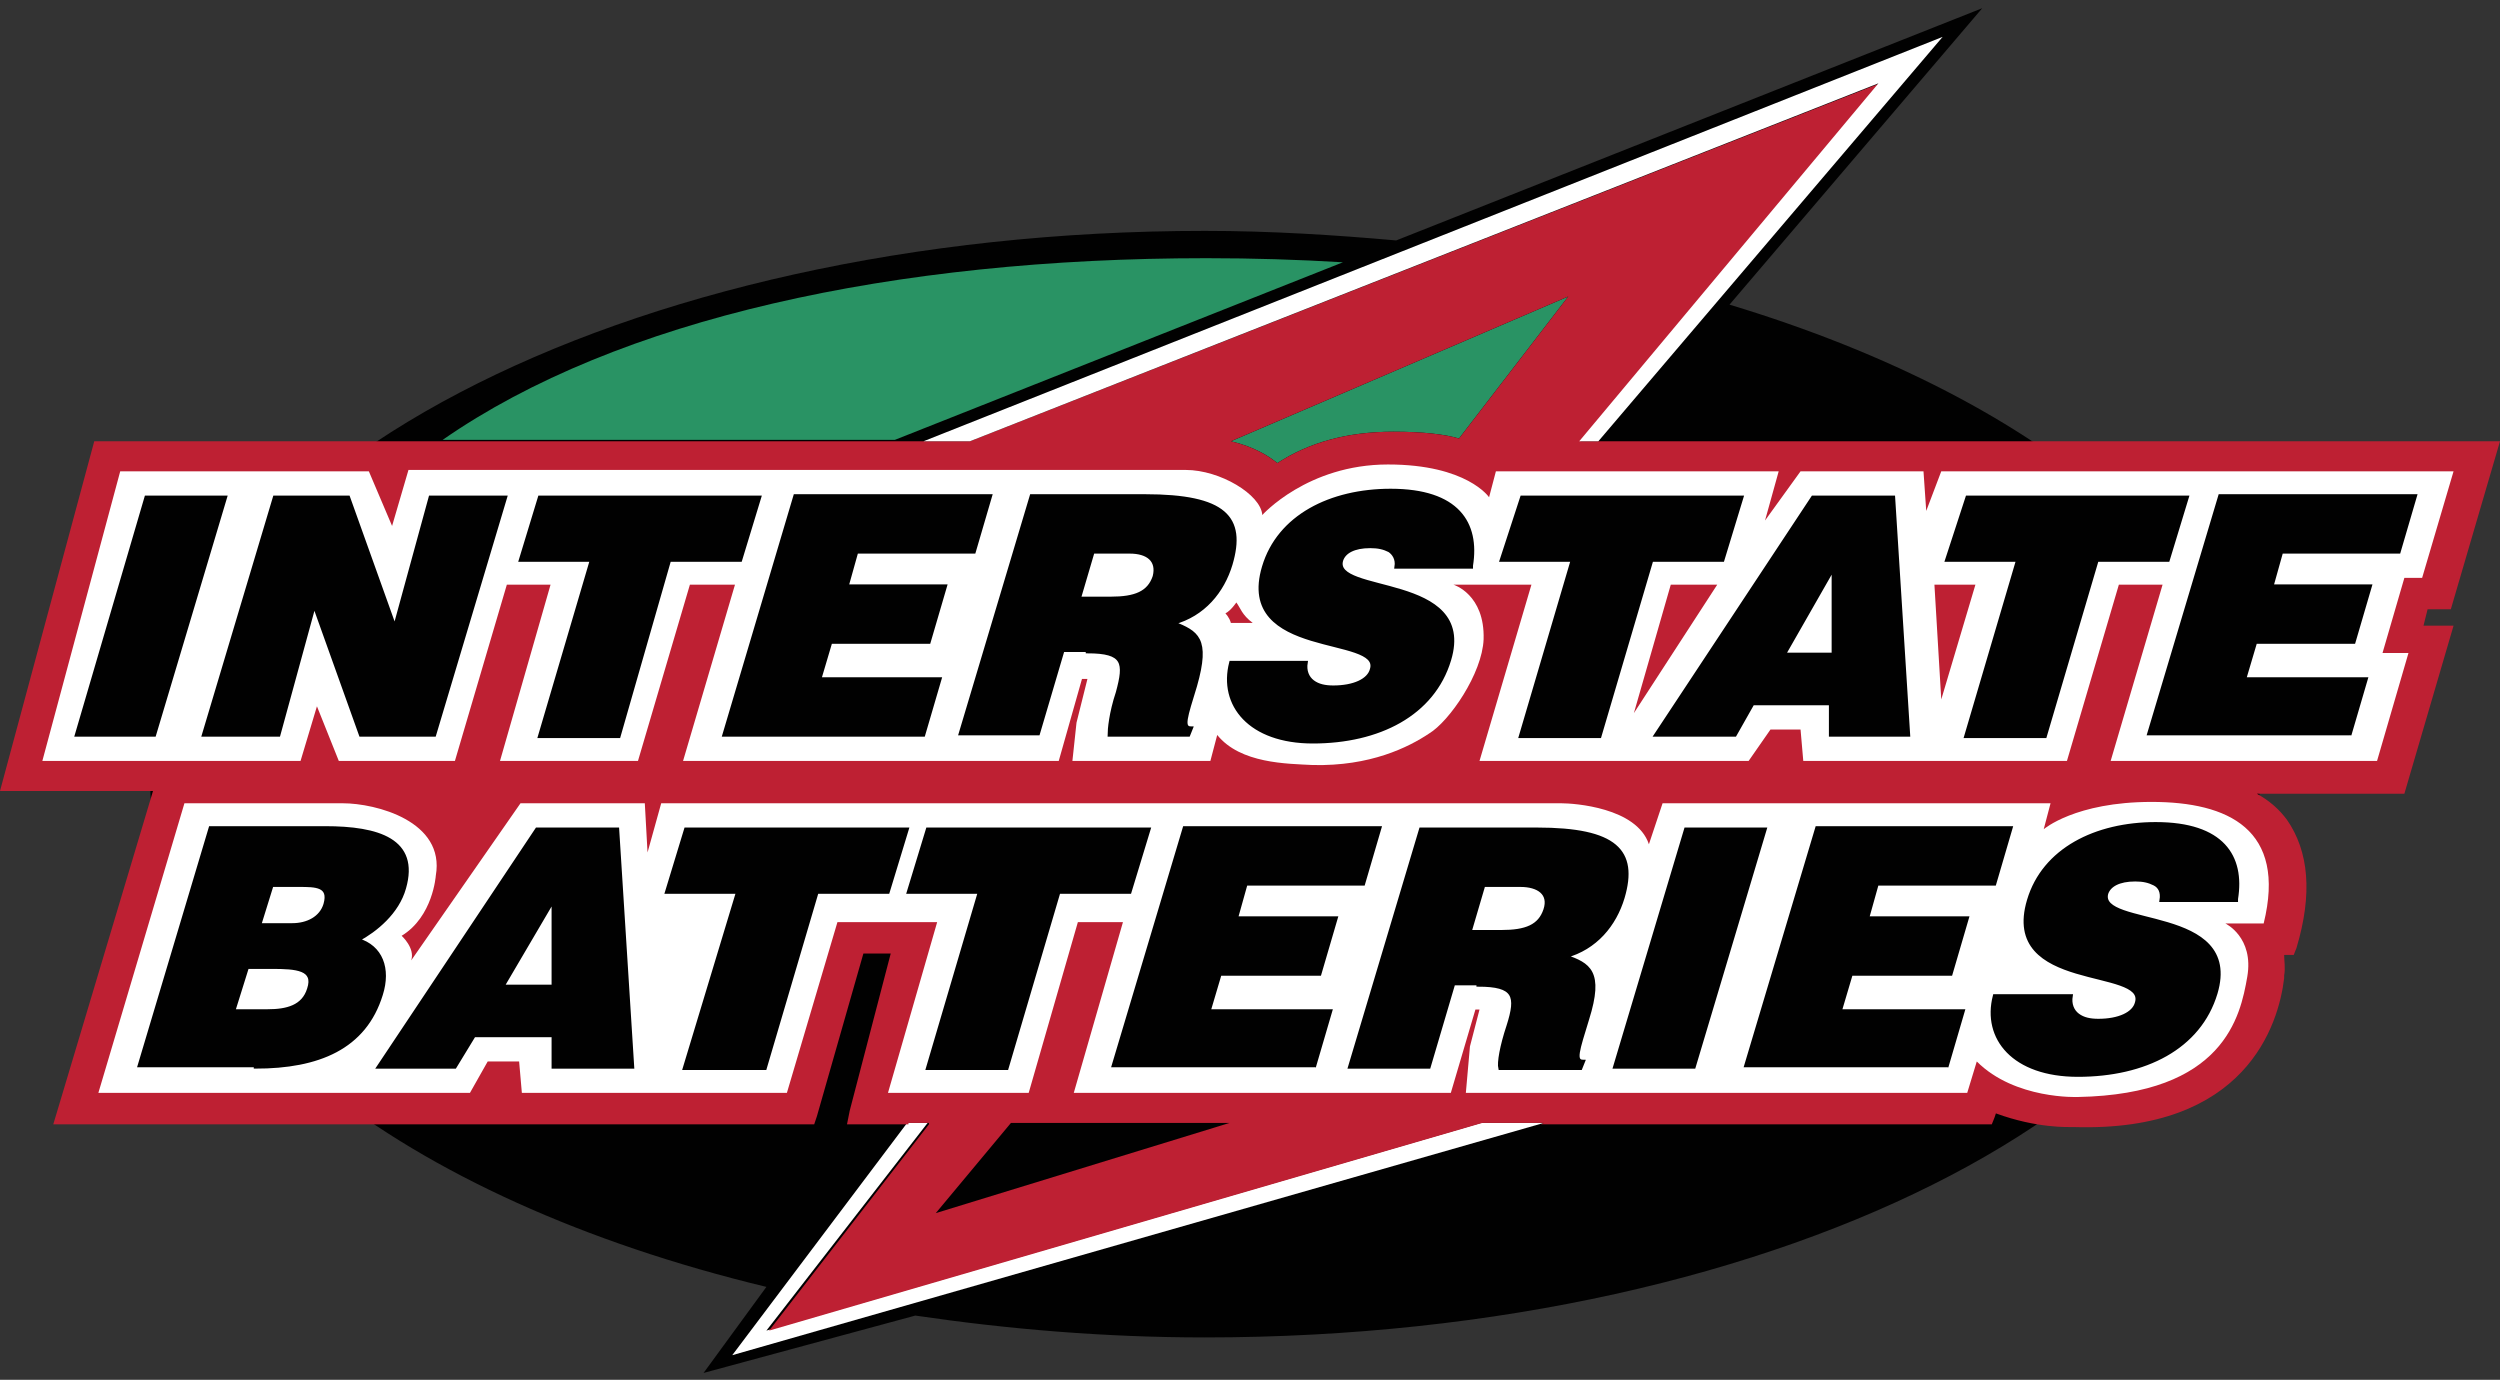
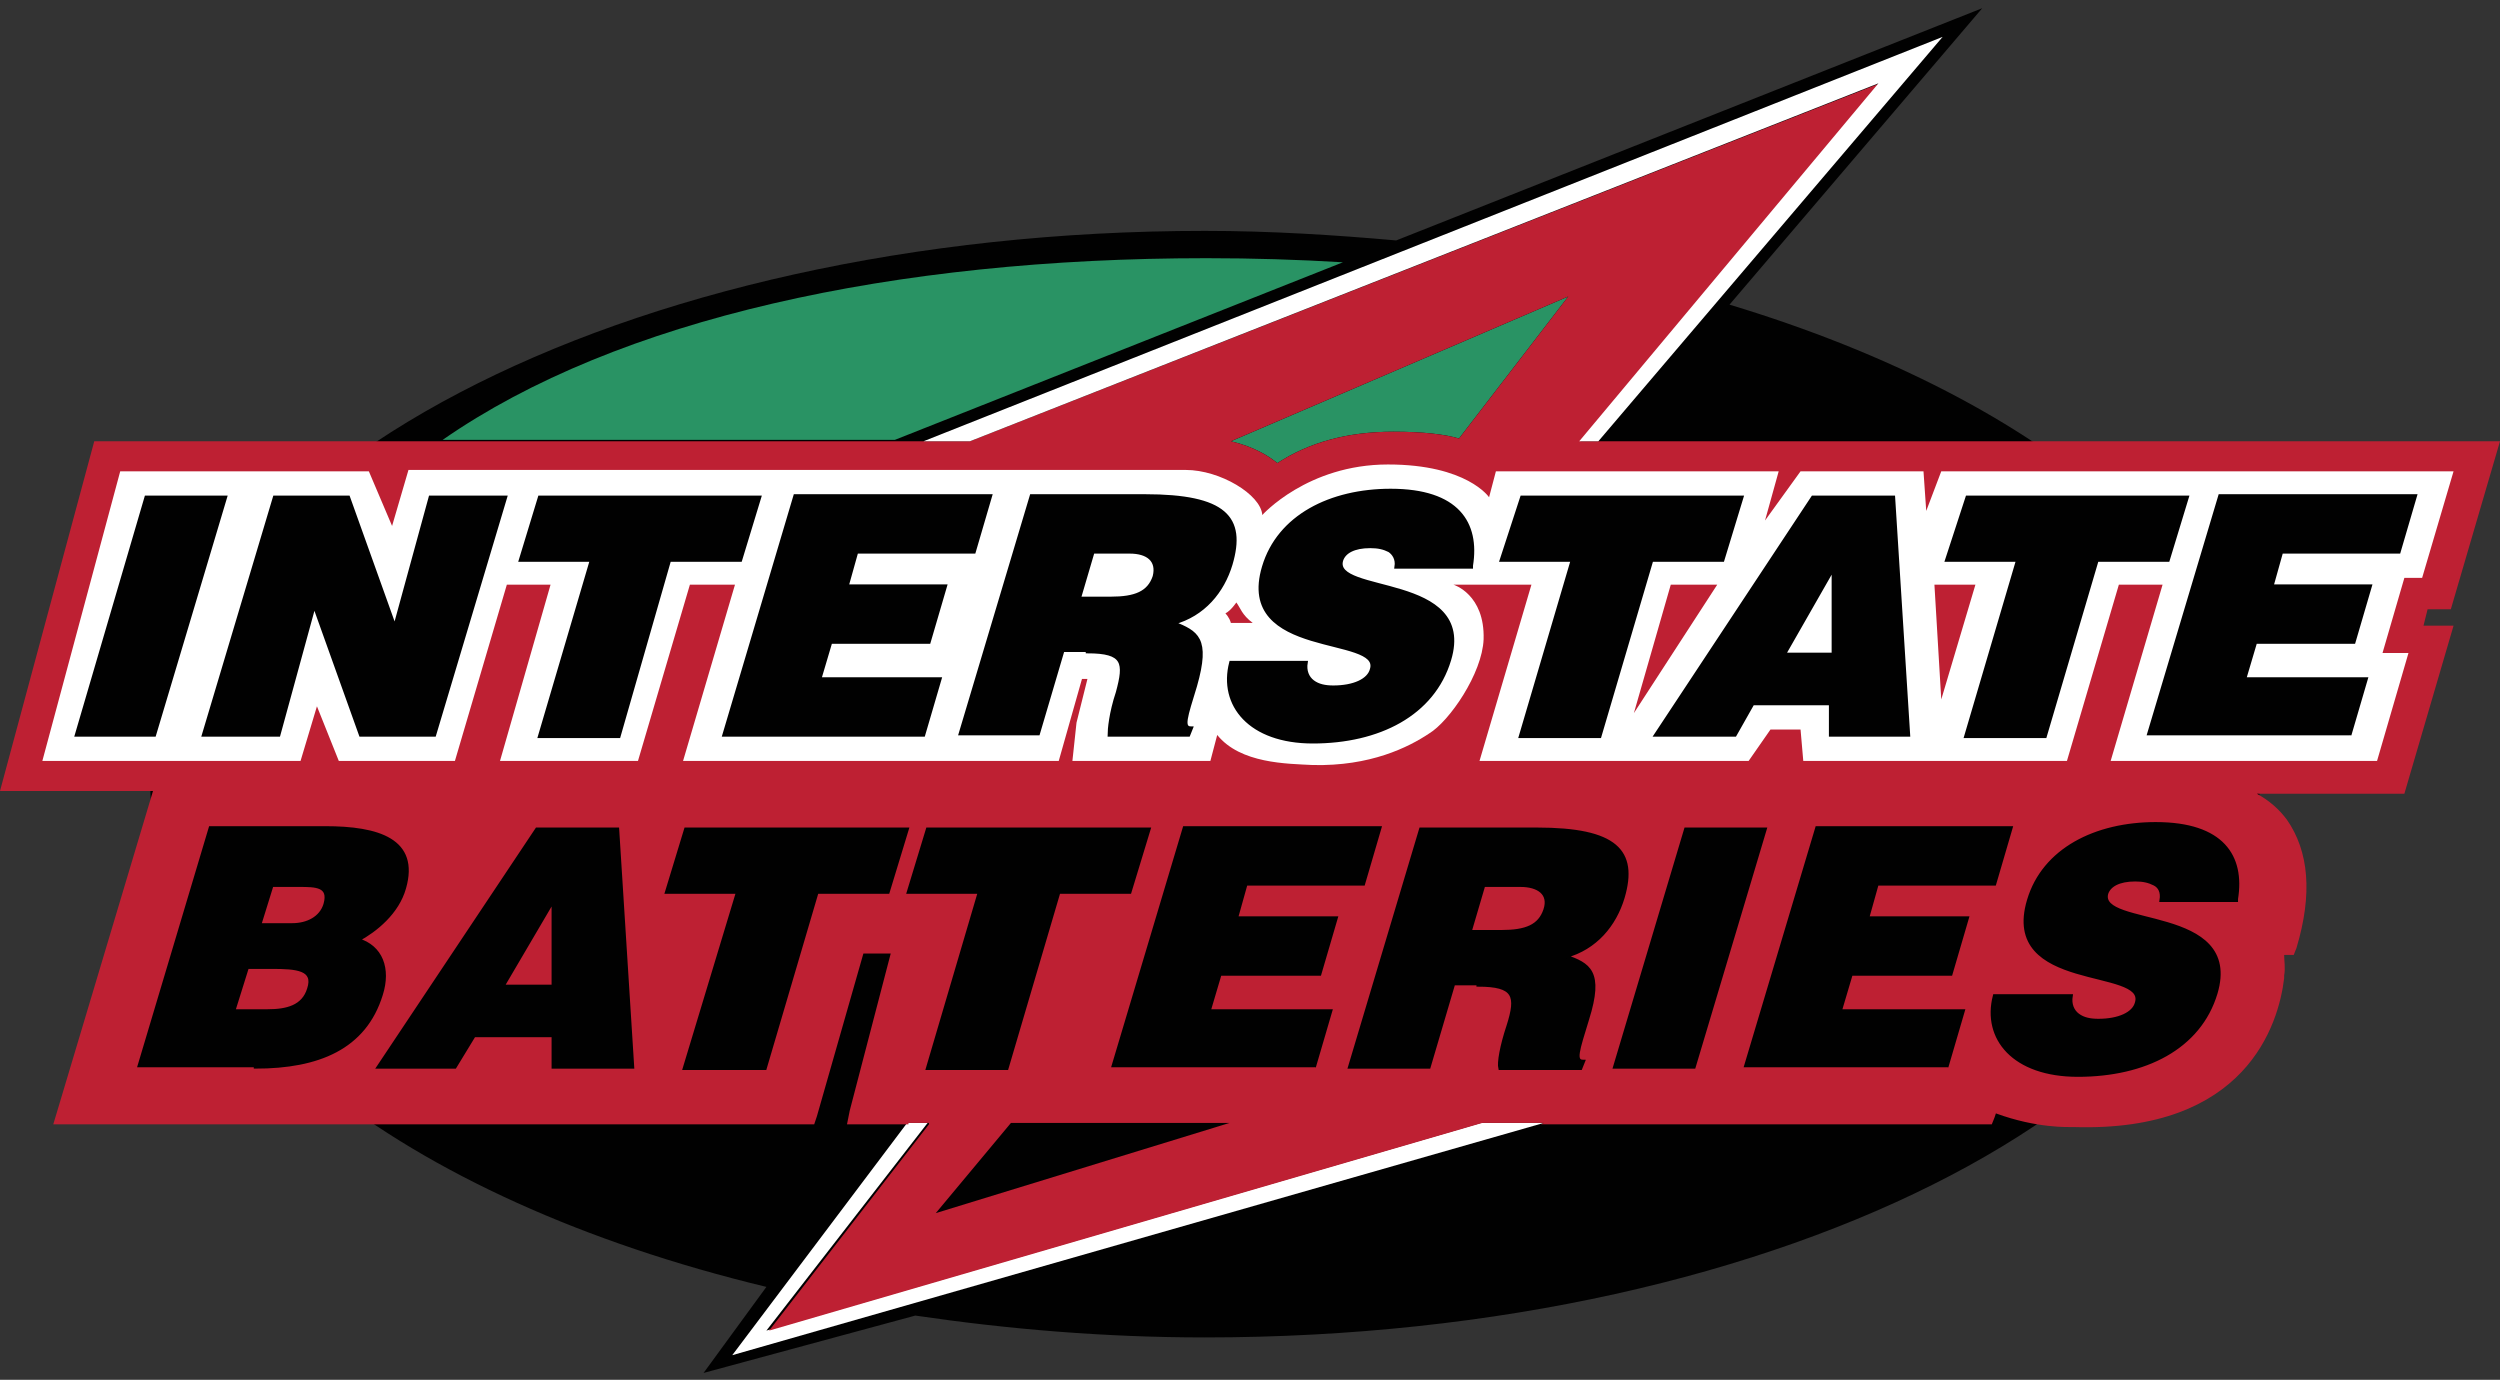
<svg xmlns="http://www.w3.org/2000/svg" width="183" height="101" viewBox="0 0 183 101" fill="none">
  <rect x="0" y="0" width="183" height="101" fill="#333333" stroke="none" />
  <path d="M126.6 22.3L145.1 0.6L102.2 17.6C97.7 17.2 93 16.9 88.2 16.9C45.6 16.9 11 35 11 57.4C11 73.7 29.5 87.8 56.1 94.2L51.5 100.5L67 96.3C73.8 97.3 80.9 97.9 88.2 97.9C130.8 97.9 165.4 79.8 165.4 57.4C165.5 42.4 149.8 29.3 126.6 22.3Z" fill="#010101" />
  <path fill-rule="evenodd" clip-rule="evenodd" d="M98.3 19.2C95 19 91.7 18.9 88.3 18.9C65.5 18.9 45.2 23.3 32.4 32.2H65.5L98.3 19.2Z" fill="#299364" />
  <path d="M106.8 32.1C105.8 31.8 104.2 31.6 102 31.6C98.6 31.6 95.8 32.4 93.5 33.9C92.9 33.4 91.8 32.7 90.1 32.3L114.8 21.7L106.8 32.1Z" fill="#299364" />
  <path d="M108.4 82.2L56.1 97.4L67.9 82.2H66.4L53.6 99.2L113 82.2H108.4Z" fill="white" />
  <path d="M106.8 32.1C105.8 31.8 104.2 31.6 102 31.6C98.6 31.6 95.8 32.4 93.5 33.9C92.9 33.4 91.8 32.7 90.1 32.3L114.8 21.7L106.8 32.1ZM68.5 88.8L74 82.2H90L68.5 88.8ZM177.7 44.6H179.4L183 32.3H115.7L137.6 6.1L71 32.3H6.9L0 57.9H11.2L4.2 81.3L3.9 82.3H4.9H35.1H35.5H35.8H36.5H59H59.6L59.8 81.7L63.2 69.8H65.2L62.2 81.3L62 82.3H63H66.5V82.2H68V82.3L56.3 97.4L108.5 82.2H113L112.8 82.3H145.2H145.8L146 81.8L146.1 81.5C149.1 82.6 151.4 82.5 151.8 82.5C164.4 82.9 166.8 75 167.2 71.6C167.2 71.5 167.2 71.5 167.2 71.4C167.3 70.9 167.2 70.3 167.2 69.9H167.3H167.9L168.1 69.4C169.3 65.4 169 62.3 167.4 60C166.8 59.2 166.1 58.6 165.2 58.1H176L179.6 45.8H177.4L177.7 44.6Z" fill="#BE2033" />
  <path d="M71 32.3L137.5 6.1L115.6 32.3H117L142.2 2.7L67.6 32.3H71Z" fill="white" />
  <path d="M142.1 51.2L141.6 42.8H144.6L142.1 51.2ZM119.6 52.2L122.3 42.8H125.7L119.6 52.2ZM90.1 45.6C90 45.2 89.7 44.9 89.7 44.9C90.1 44.7 90.5 44.1 90.5 44.1C90.8 44.5 90.9 45 91.7 45.6H90.1ZM177.3 42.3L179.6 34.5H142.1L141 37.4L140.8 34.5H131.8L129.2 38.1L130.2 34.5H109.5L109 36.4C109 36.4 107.4 34 101.6 34C95.7 34 92.4 37.7 92.4 37.7C92.3 36.2 89.3 34.4 86.8 34.4H29.9L28.7 38.5L27 34.5H8.8L3.1 55.7H22L23.2 51.7L24.8 55.7H33.3L37.1 42.8H40.3L36.6 55.7H46.7L50.5 42.8H53.8L50 55.7H77.5L79.2 49.7H79.6L78.8 52.9L78.5 55.7H88.6L89.1 53.8C90.8 55.9 94.2 55.9 96.1 56C100.3 56.1 103.1 54.7 104.6 53.7C106.1 52.8 108.5 49.3 108.6 46.8C108.7 43.5 106.4 42.8 106.4 42.8H112.1L108.3 55.7H128L129.6 53.4H131.8L132 55.7H151.3L155.1 42.8H158.3L154.5 55.7H174L176.3 47.8H174.4L176 42.3H177.3Z" fill="white" />
  <path d="M172 53.8L173.2 49.7H164.3L165.1 47H172.3L173.5 42.9H166.3L167 40.4H175.6L176.8 36.3H162.5L157.3 53.7H172M142.5 41H147.7L143.9 53.9H149.7L153.5 41H158.7L160.1 36.4H144L142.5 41ZM134.2 47.9H130.6L134.2 41.6V47.9ZM127 53.8L128.3 51.5H134V53.8H139.7L138.6 36.4H132.7L121.2 53.8H127ZM109.9 41H115.1L111.3 53.9H117.1L120.9 41H126.1L127.5 36.4H111.4L109.9 41ZM107.7 41.4C108.2 38.3 106.7 35.9 101.8 35.9C97.4 35.9 93.6 37.8 92.5 41.5C90.5 48.2 101.2 46.4 100.4 49C100.2 49.8 99.1 50.3 97.6 50.3C97 50.3 96.5 50.2 96.1 49.9C95.7 49.6 95.5 49.1 95.6 48.5H90.1C89.3 51.6 91.5 54.3 96.1 54.3C100.9 54.3 104.9 52.3 106.1 48.3C108 42 97.4 43.6 98.2 41C98.4 40.4 99.1 40 100.3 40C100.9 40 101.3 40.1 101.7 40.3C102 40.5 102.3 40.9 102.2 41.5H107.7V41.4ZM80 40.4H82.7C84 40.4 84.8 41 84.5 42.2C84.1 43.4 83.1 43.8 81.3 43.8H79L80 40.4ZM79.6 47.7C82.3 47.7 82.4 48.5 81.8 50.7C81.3 52.2 81.2 53.4 81.2 53.8H87L87.2 53.3C86.5 53.3 86.8 52.5 87.5 50.2C88.5 46.7 87.6 46.3 85.9 45.6C88.1 45 89.5 43.3 90.1 41.3C91.1 37.9 89.7 36.3 83.8 36.3H75.5L70.3 53.7H76L77.8 47.6H79.6V47.7ZM67.6 53.8L68.8 49.7H60L60.8 47H68L69.2 42.9H62L62.7 40.4H71.3L72.5 36.3H58.2L53 53.8H67.6ZM38.1 41H43.3L39.5 53.9H45.3L49 41H54.2L55.6 36.4H39.5L38.1 41ZM25.5 36.4H20.1L14.9 53.8H20.4L23 44.3L26.4 53.8H31.8L37 36.4H31.5L28.9 45.9L25.5 36.4ZM11.3 53.8L16.5 36.4H10.7L5.6 53.8H11.3Z" fill="#010101" />
  <path d="M172 53.8L173.2 49.7H164.3L165.1 47H172.3L173.5 42.9H166.3L167 40.4H175.6L176.8 36.3H162.5L157.3 53.7H172V53.8ZM142.5 41H147.7L143.9 53.9H149.7L153.5 41H158.7L160.1 36.4H144L142.5 41ZM134.2 47.9H130.6L134.2 41.6V47.9ZM127 53.8L128.3 51.5H134V53.8H139.7L138.6 36.4H132.7L121.2 53.8H127ZM109.9 41H115.1L111.3 53.9H117.1L120.9 41H126.1L127.5 36.4H111.4L109.9 41ZM107.7 41.4C108.2 38.3 106.7 35.9 101.8 35.9C97.4 35.9 93.6 37.8 92.5 41.5C90.5 48.2 101.2 46.4 100.4 49C100.2 49.8 99.1 50.3 97.6 50.3C97 50.3 96.5 50.2 96.1 49.9C95.7 49.6 95.5 49.1 95.6 48.5H90.1C89.3 51.6 91.5 54.3 96.1 54.3C100.9 54.3 104.9 52.3 106.1 48.3C108 42 97.4 43.6 98.2 41C98.4 40.4 99.1 40 100.3 40C100.9 40 101.3 40.1 101.7 40.3C102 40.5 102.3 40.9 102.2 41.5H107.7V41.4ZM80 40.4H82.7C84 40.4 84.8 41 84.5 42.2C84.1 43.4 83.1 43.8 81.3 43.8H79L80 40.4ZM79.6 47.7C82.3 47.7 82.4 48.5 81.8 50.7C81.3 52.2 81.2 53.4 81.2 53.8H87L87.2 53.3C86.5 53.3 86.8 52.5 87.5 50.2C88.5 46.7 87.6 46.3 85.9 45.6C88.1 45 89.5 43.3 90.1 41.3C91.1 37.9 89.7 36.3 83.8 36.3H75.5L70.3 53.7H76L77.8 47.6H79.6V47.7ZM67.6 53.8L68.8 49.7H60L60.8 47H68L69.2 42.9H62L62.7 40.4H71.3L72.5 36.3H58.2L53 53.8H67.6ZM38.1 41H43.3L39.5 53.9H45.3L49 41H54.2L55.6 36.4H39.5L38.1 41ZM25.5 36.4H20.1L14.9 53.8H20.4L23 44.3L26.4 53.8H31.8L37 36.4H31.5L28.9 45.9L25.5 36.4ZM11.3 53.8L16.5 36.4H10.7L5.6 53.8H11.3Z" stroke="#010101" stroke-width="0.248" stroke-miterlimit="3.864" />
-   <path d="M13.5 58.8H25.1C27.5 58.8 32.6 60.1 31.9 64.1C31.9 64.1 31.7 67.1 29.4 68.5C29.4 68.5 30.4 69.4 30.1 70.3L38.1 58.8H47.2L47.4 62.4L48.4 58.8H114.3C115.2 58.8 119.8 59.1 120.7 61.8L121.7 58.8H150.1L149.6 60.7C149.6 60.7 151.9 58.7 157.5 58.7C163.1 58.7 167.4 60.7 165.7 67.6H162.9C162.9 67.6 165 68.6 164.5 71.5C164 74.4 162.8 80.1 152.1 80.3C152.1 80.3 147.5 80.5 144.7 77.7L144 80H107.3L107.6 76.6L108.3 73.9H108L106.2 80H78.6L82.2 67.5H78.9L75.3 80H65L68.6 67.5H61.3L57.6 80H38.2L38 77.7H35.7L34.4 80H7.2L13.5 58.8Z" fill="white" />
  <path d="M163.7 65.8C164.2 62.7 162.7 60.3 157.8 60.3C153.4 60.3 149.6 62.2 148.5 65.9C146.5 72.6 157.2 70.7 156.4 73.4C156.2 74.2 155.1 74.7 153.6 74.7C153 74.7 152.5 74.6 152.1 74.3C151.7 74 151.5 73.5 151.6 72.9H146C145.2 76 147.4 78.7 152.1 78.7C157 78.7 161 76.7 162.2 72.7C164.1 66.3 153.5 68 154.2 65.4C154.4 64.8 155.1 64.4 156.3 64.4C156.9 64.4 157.3 64.5 157.7 64.7C158.1 64.9 158.3 65.3 158.2 65.9H163.7M142.5 78.1L143.7 74H134.7L135.5 71.3H142.8L144 67.2H136.7L137.4 64.7H146L147.2 60.6H133L127.8 78H142.5V78.1ZM124 78.1L129.2 60.7H123.4L118.2 78.1H124ZM108.6 64.8H111.3C112.6 64.8 113.5 65.4 113.1 66.6C112.7 67.8 111.7 68.2 109.9 68.2H107.6L108.6 64.8ZM108.2 72.1C110.9 72.1 111.1 72.9 110.4 75.1C109.9 76.6 109.7 77.8 109.8 78.2H115.7L115.9 77.7C115.2 77.7 115.5 76.9 116.2 74.6C117.3 71.1 116.3 70.6 114.6 70C116.8 69.4 118.2 67.7 118.8 65.7C119.8 62.3 118.3 60.7 112.5 60.7H104L98.8 78.1H104.6L106.4 72H108.2V72.1ZM96.2 78.1L97.4 74H88.5L89.3 71.3H96.6L97.8 67.2H90.5L91.2 64.7H99.8L101 60.6H86.7L81.5 78H96.2V78.1ZM66.5 65.3H71.7L67.9 78.2H73.7L77.5 65.3H82.7L84.1 60.7H67.9L66.5 65.3ZM48.8 65.3H54L50.1 78.2H56L59.8 65.3H65L66.4 60.7H50.2L48.8 65.3ZM40.5 72.2H36.8L40.5 65.9V72.2ZM33.3 78.1L34.7 75.8H40.5V78.1H46.3L45.2 60.7H39.3L27.7 78.1H33.3ZM19.9 70.8C21.7 70.8 23.1 70.9 22.6 72.4C22.2 73.7 21 74 19.6 74H17.1L18.1 70.8H19.9ZM21.9 64.8C23.1 64.8 24.2 64.8 23.8 66.2C23.5 67.2 22.5 67.7 21.4 67.7H19L19.9 64.8H21.9ZM18.7 78.1C23.3 78.1 26.7 76.7 27.9 72.8C28.5 70.9 27.9 69.3 26.2 68.8C27.5 68.1 29.1 66.8 29.6 65C30.6 61.5 27.7 60.6 23.8 60.6H15.4L10.2 78H18.7V78.1Z" fill="#010101" />
  <path d="M163.7 65.8C164.2 62.7 162.7 60.3 157.8 60.3C153.4 60.3 149.6 62.2 148.5 65.9C146.5 72.6 157.2 70.7 156.4 73.4C156.2 74.2 155.1 74.7 153.6 74.7C153 74.7 152.5 74.6 152.1 74.3C151.7 74 151.5 73.5 151.6 72.9H146C145.2 76 147.4 78.7 152.1 78.7C157 78.7 161 76.7 162.2 72.7C164.1 66.3 153.5 68 154.2 65.4C154.4 64.8 155.1 64.4 156.3 64.4C156.9 64.4 157.3 64.5 157.7 64.7C158.1 64.9 158.3 65.3 158.2 65.9H163.7V65.8ZM142.5 78.1L143.7 74H134.7L135.5 71.3H142.8L144 67.2H136.7L137.4 64.7H146L147.2 60.6H133L127.8 78H142.5V78.1ZM124 78.1L129.2 60.7H123.4L118.2 78.1H124ZM108.6 64.8H111.3C112.6 64.8 113.5 65.4 113.1 66.6C112.7 67.8 111.7 68.2 109.9 68.2H107.6L108.6 64.8ZM108.2 72.1C110.9 72.1 111.1 72.9 110.4 75.1C109.9 76.6 109.7 77.8 109.8 78.2H115.7L115.9 77.7C115.2 77.7 115.5 76.9 116.2 74.6C117.3 71.1 116.3 70.6 114.6 70C116.8 69.4 118.2 67.7 118.8 65.7C119.8 62.3 118.3 60.7 112.5 60.7H104L98.8 78.1H104.6L106.4 72H108.2V72.1ZM96.2 78.1L97.4 74H88.5L89.3 71.3H96.6L97.8 67.2H90.5L91.2 64.7H99.8L101 60.6H86.7L81.5 78H96.2V78.1ZM66.5 65.3H71.7L67.9 78.2H73.7L77.5 65.3H82.7L84.1 60.7H67.9L66.5 65.3ZM48.8 65.3H54L50.1 78.2H56L59.8 65.3H65L66.4 60.7H50.2L48.8 65.3ZM40.5 72.2H36.8L40.5 65.9V72.2ZM33.3 78.1L34.7 75.8H40.5V78.1H46.3L45.2 60.7H39.3L27.7 78.1H33.3ZM19.9 70.8C21.7 70.8 23.1 70.9 22.6 72.4C22.2 73.7 21 74 19.6 74H17.1L18.1 70.8H19.9ZM21.9 64.8C23.1 64.8 24.2 64.8 23.8 66.2C23.5 67.2 22.5 67.7 21.4 67.7H19L19.9 64.8H21.9ZM18.7 78.1C23.3 78.1 26.7 76.7 27.9 72.8C28.5 70.9 27.9 69.3 26.2 68.8C27.5 68.1 29.1 66.8 29.6 65C30.6 61.5 27.7 60.6 23.8 60.6H15.4L10.2 78H18.7V78.1Z" stroke="#010101" stroke-width="0.248" stroke-miterlimit="3.864" />
</svg>